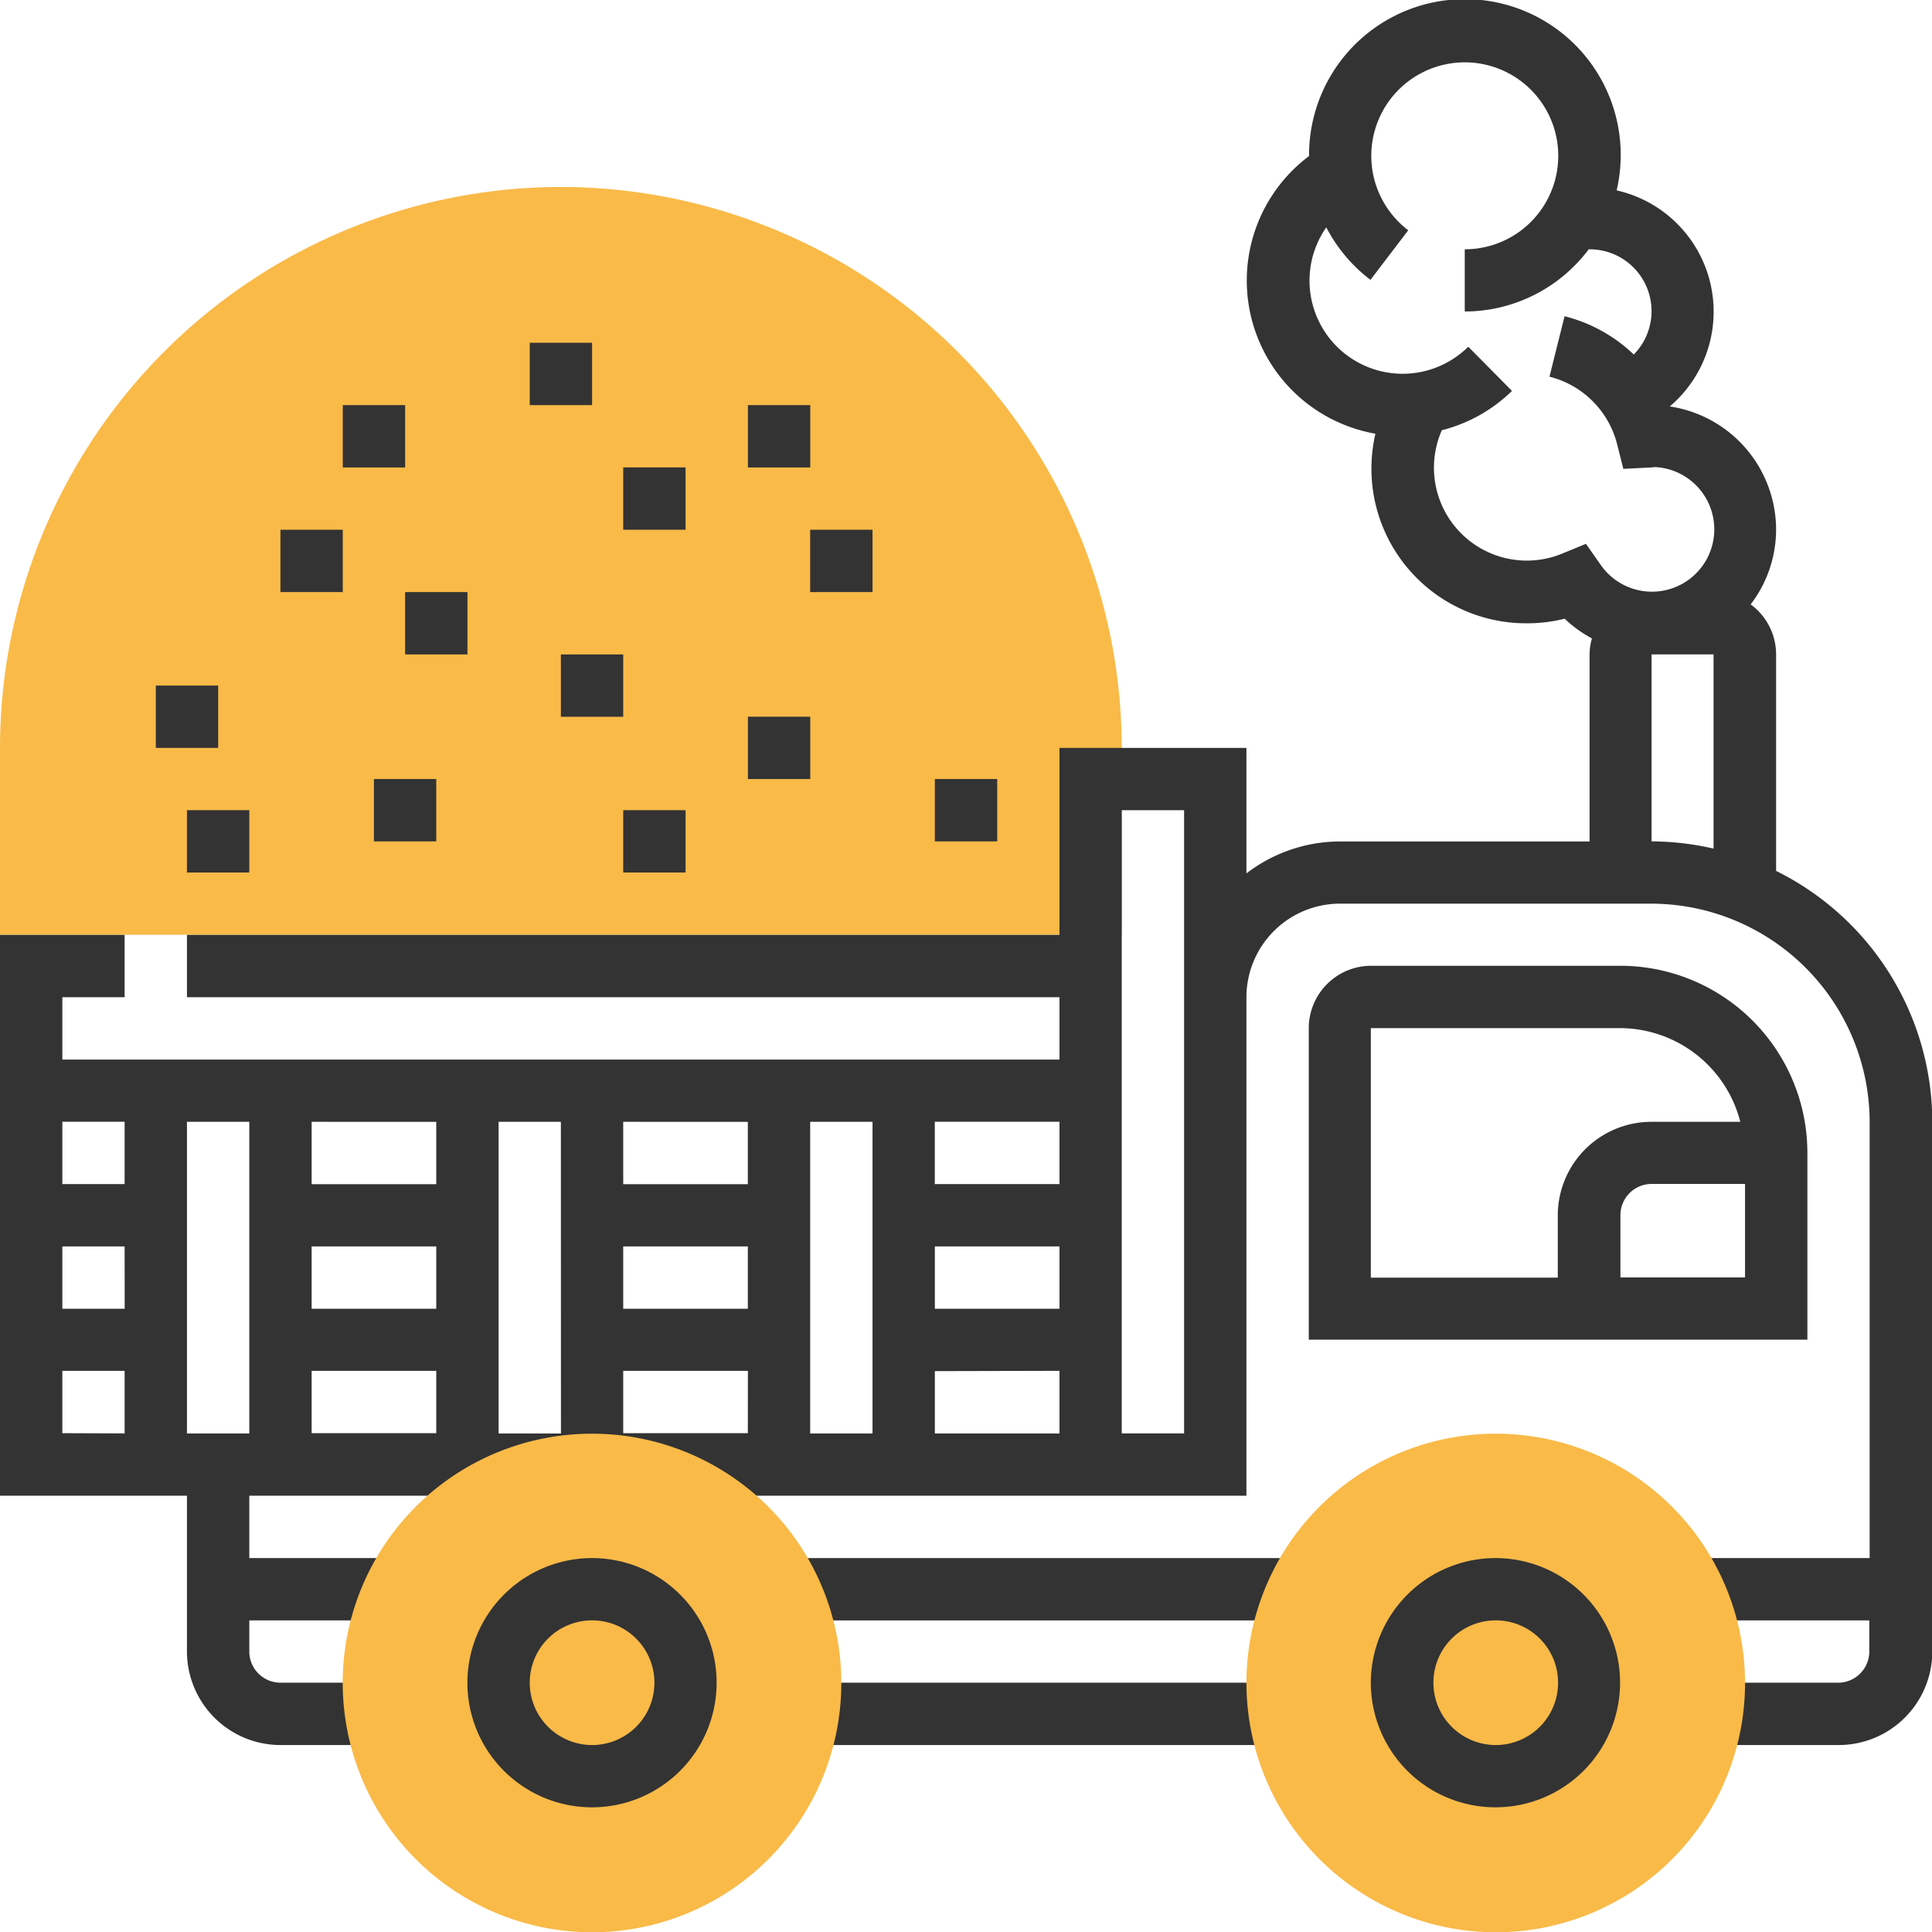
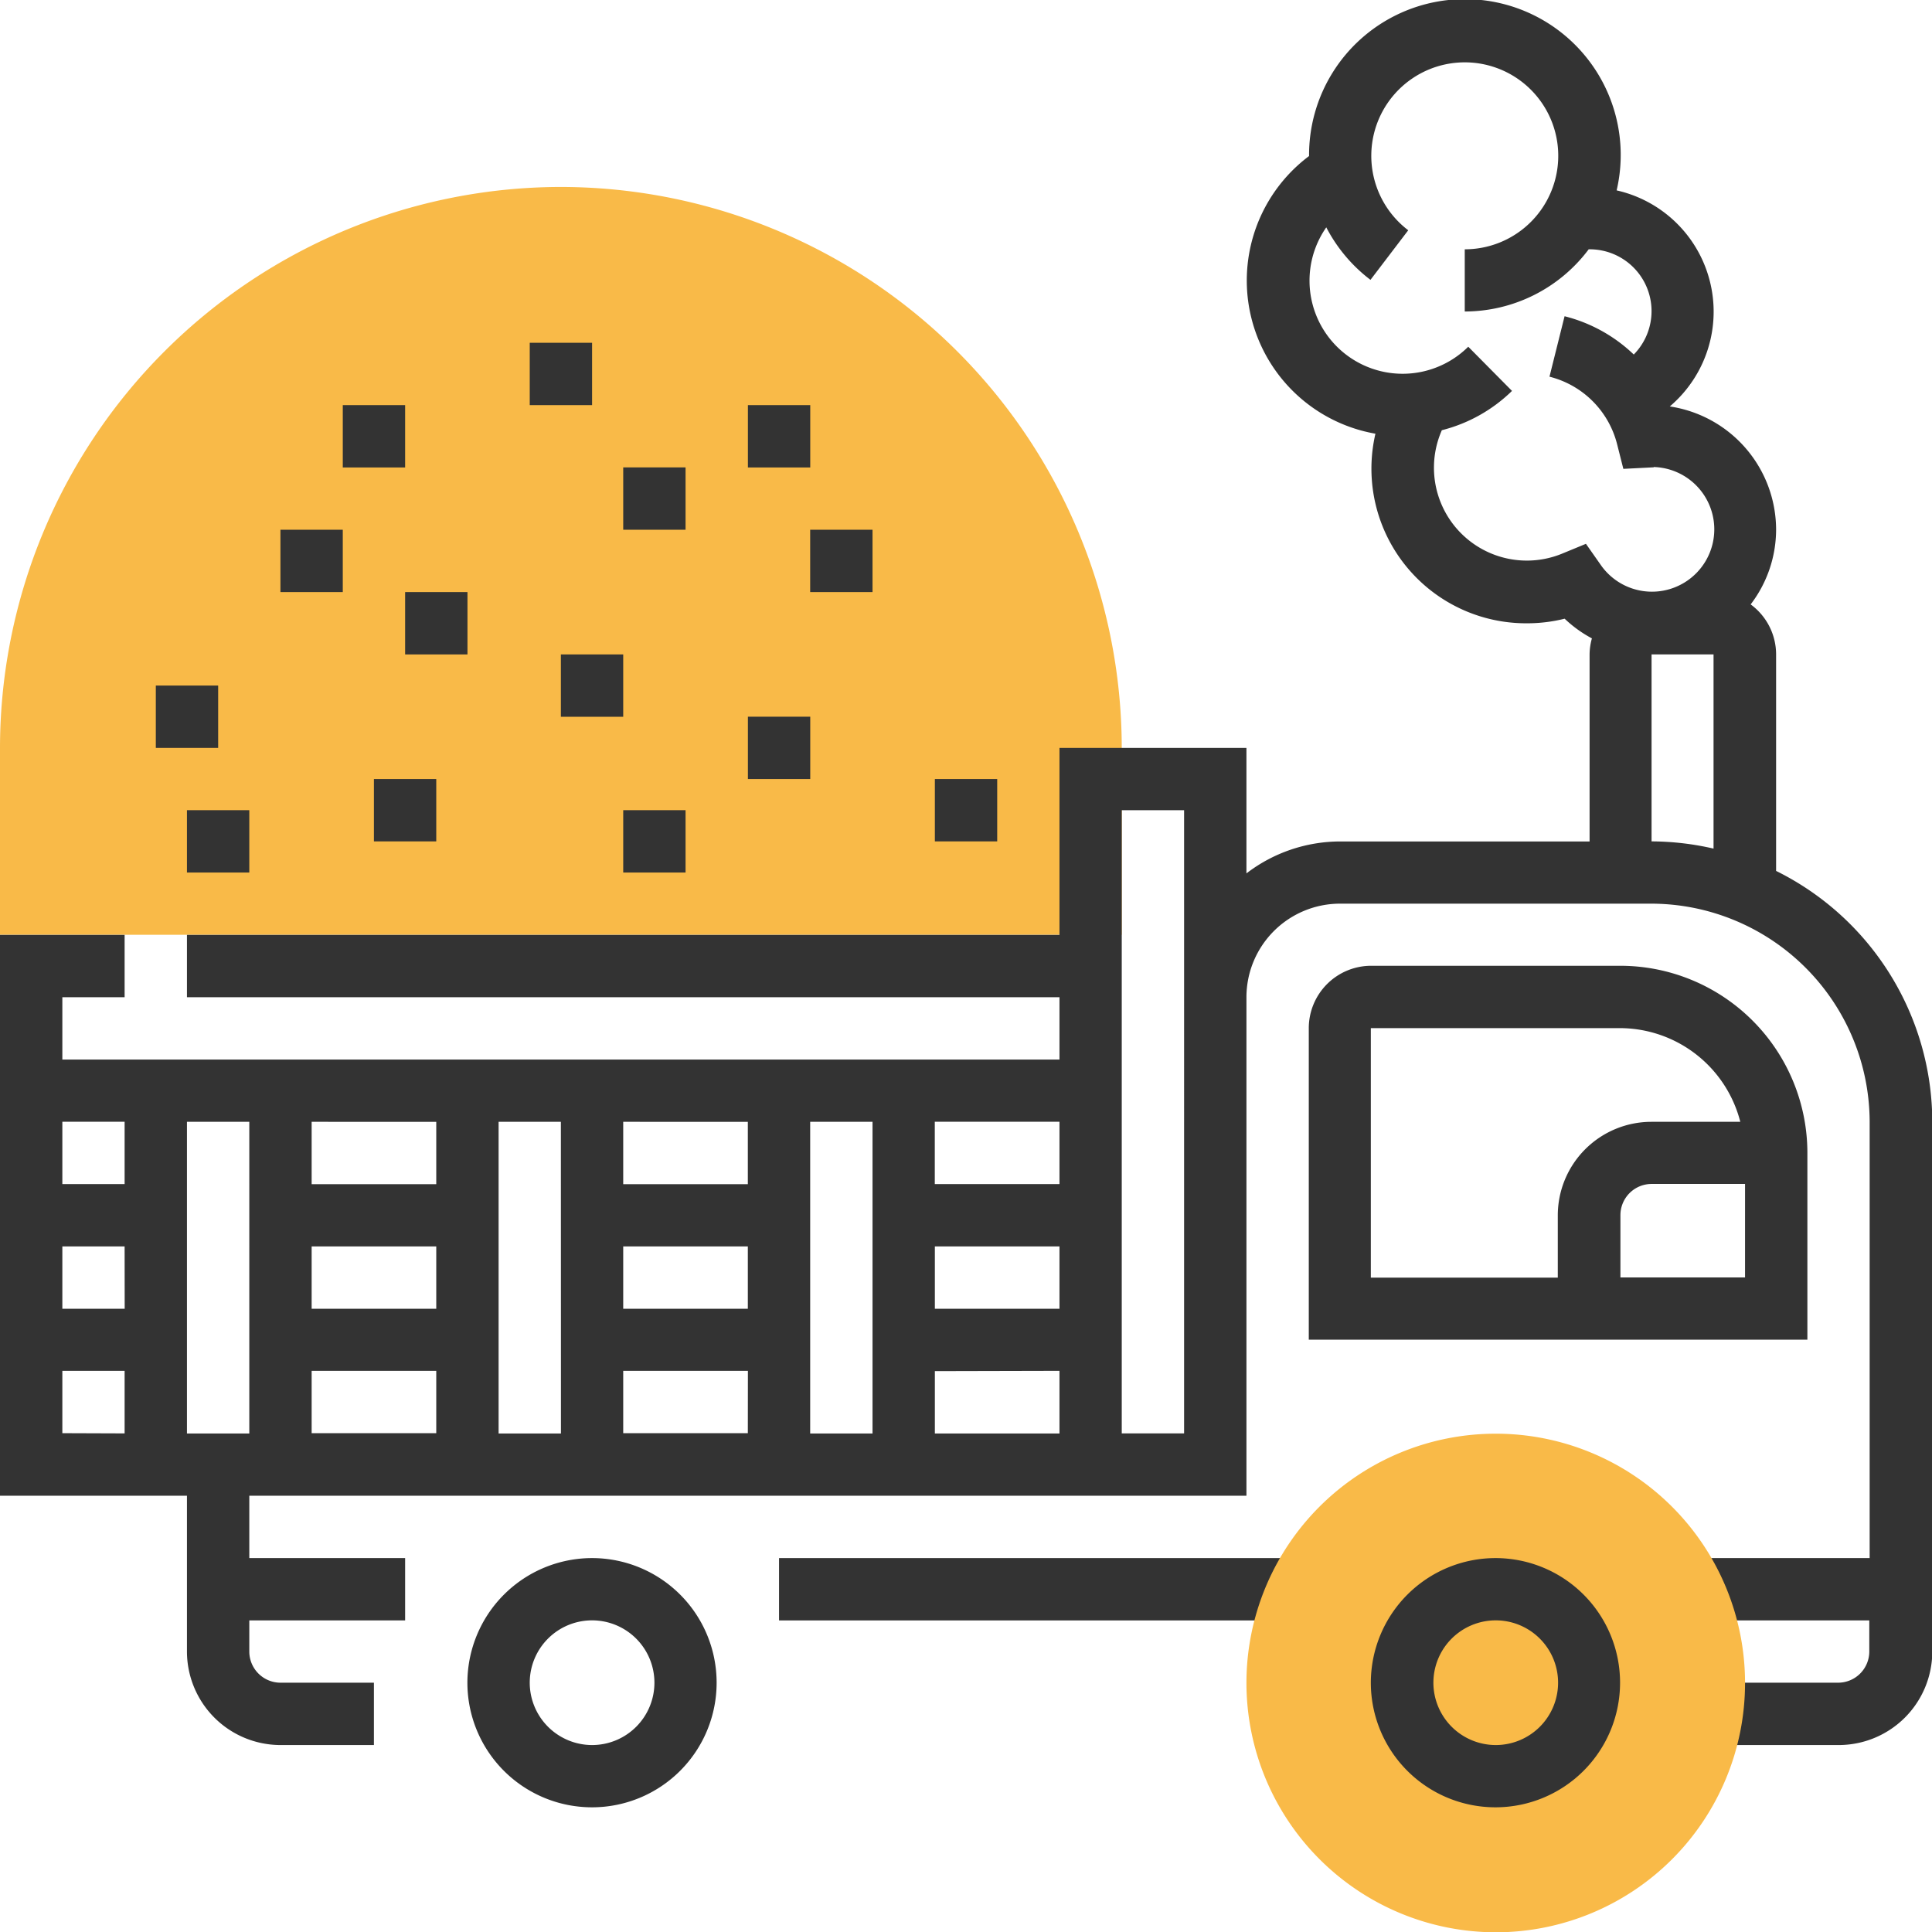
<svg xmlns="http://www.w3.org/2000/svg" id="Objects" viewBox="0 0 264.96 264.96">
  <defs>
    <style>.cls-1{fill:#f9ba48;}.cls-2{fill:#333;}</style>
  </defs>
  <title>truck</title>
  <path class="cls-1" d="M76.92,25.64a77,77,0,0,1,76.92,76.92v25.64H0V102.57A77,77,0,0,1,76.92,25.64Z" />
  <path class="cls-2" d="M0,128.21H17.09v8.55H8.55v8.55H145.3v-8.55H25.64v-8.55H145.3V102.57h25.64v17.21a21.15,21.15,0,0,1,12.82-4.38H218V89.75a8.33,8.33,0,0,1,.32-2.2,17,17,0,0,1-3.74-2.7,21.12,21.12,0,0,1-5.13.63,21.21,21.21,0,0,1-20.82-26,21.33,21.33,0,0,1-9.1-38.08h0a21.37,21.37,0,1,1,42.18,4.71A17.05,17.05,0,0,1,229,55.74a17.12,17.12,0,0,1,14.58,16.91,16.92,16.92,0,0,1-3.49,10.24,8.51,8.51,0,0,1,3.49,6.85v29.7A38.47,38.47,0,0,1,265,153.85V226.5a12.84,12.84,0,0,1-12.82,12.82H235v-8.55h17.09a4.28,4.28,0,0,0,4.27-4.27v-4.27H230.77v-8.55h25.64V153.85a30,30,0,0,0-29.92-29.92H183.76a12.84,12.84,0,0,0-12.82,12.82v68.38H34.19v8.55H55.56v8.55H34.19v4.27a4.28,4.28,0,0,0,4.27,4.27H51.28v8.55H38.46A12.84,12.84,0,0,1,25.64,226.5V205.13H0ZM226.78,64.09l-4.15.21-.85-3.36a12.78,12.78,0,0,0-9.28-9.28l2.07-8.29a21.2,21.2,0,0,1,9.49,5.25A8.48,8.48,0,0,0,218,34.19h-.12a21.28,21.28,0,0,1-17,8.53V34.19a12.82,12.82,0,1,0-7.75-2.61l-5.18,6.8a21.43,21.43,0,0,1-6.06-7.2,12.77,12.77,0,0,0,19.47,16.37l6,6.06A21.19,21.19,0,0,1,197.74,59a12.74,12.74,0,0,0,16.56,16.9l3.2-1.32,2,2.85a8.55,8.55,0,1,0,7.32-13.38ZM235,116.38V89.75H226.5v25.64A38.34,38.34,0,0,1,235,116.38ZM128.21,179.49H145.3v-8.55H128.21Zm0,8.55v8.55H145.3V188Zm-8.55-34.19h-8.55v42.74h8.55ZM85.47,179.49h17.09v-8.55H85.47Zm0-17.09h17.09v-8.55H85.47ZM102.57,188H85.47v8.55h17.09ZM76.92,153.85H68.38v42.74h8.55ZM42.74,179.49H59.83v-8.55H42.74Zm0-17.09H59.83v-8.55H42.74ZM59.83,188H42.74v8.55H59.83ZM34.19,153.85H25.64v42.74h8.55ZM17.09,170.94H8.55v8.55h8.55Zm0-8.55v-8.55H8.55v8.55Zm111.11-8.55v8.55H145.3v-8.55Zm34.19-17.09h0V111.11h-8.55v85.47h8.55ZM17.09,196.58V188H8.55v8.55Z" />
-   <rect class="cls-2" x="111.11" y="230.77" width="64.1" height="8.55" />
  <rect class="cls-2" x="106.84" y="213.68" width="72.65" height="8.55" />
  <path class="cls-1" d="M205.13,265a34.19,34.19,0,1,0-34.19-34.19A34.23,34.23,0,0,0,205.13,265Z" />
-   <path class="cls-1" d="M81.2,265A34.19,34.19,0,1,0,47,230.77,34.23,34.23,0,0,0,81.2,265Z" />
+   <path class="cls-1" d="M81.2,265Z" />
  <path class="cls-2" d="M205.13,213.68A17.09,17.09,0,1,1,188,230.77,17.11,17.11,0,0,1,205.13,213.68Zm0,25.64a8.55,8.55,0,1,0-8.55-8.55A8.56,8.56,0,0,0,205.13,239.32Z" />
  <path class="cls-2" d="M81.2,213.68A17.09,17.09,0,1,1,64.1,230.77,17.11,17.11,0,0,1,81.2,213.68Zm0,25.64a8.55,8.55,0,1,0-8.55-8.55A8.56,8.56,0,0,0,81.2,239.32Z" />
  <path class="cls-2" d="M179.49,141a8.56,8.56,0,0,1,8.55-8.55h34.19a25.67,25.67,0,0,1,25.64,25.64v25.64H179.49Zm59.83,21.37H226.5a4.28,4.28,0,0,0-4.27,4.27v8.55h17.09ZM188,175.22h25.64v-8.55a12.84,12.84,0,0,1,12.82-12.82h12.21A17.08,17.08,0,0,0,222.23,141H188Z" />
  <rect class="cls-2" x="72.65" y="47.01" width="8.55" height="8.55" />
  <rect class="cls-2" x="111.11" y="72.65" width="8.55" height="8.55" />
  <rect class="cls-2" x="38.46" y="72.65" width="8.55" height="8.55" />
  <rect class="cls-2" x="128.21" y="106.84" width="8.55" height="8.55" />
  <rect class="cls-2" x="102.57" y="98.29" width="8.55" height="8.55" />
  <rect class="cls-2" x="76.92" y="89.75" width="8.55" height="8.55" />
  <rect class="cls-2" x="51.28" y="106.84" width="8.55" height="8.55" />
  <rect class="cls-2" x="21.37" y="94.02" width="8.55" height="8.55" />
  <rect class="cls-2" x="85.47" y="64.1" width="8.55" height="8.55" />
  <rect class="cls-2" x="47.01" y="55.56" width="8.55" height="8.55" />
  <rect class="cls-2" x="55.56" y="81.2" width="8.55" height="8.55" />
  <rect class="cls-2" x="85.47" y="111.11" width="8.55" height="8.55" />
  <rect class="cls-2" x="25.64" y="111.11" width="8.55" height="8.55" />
  <rect class="cls-2" x="102.57" y="55.56" width="8.55" height="8.55" />
</svg>